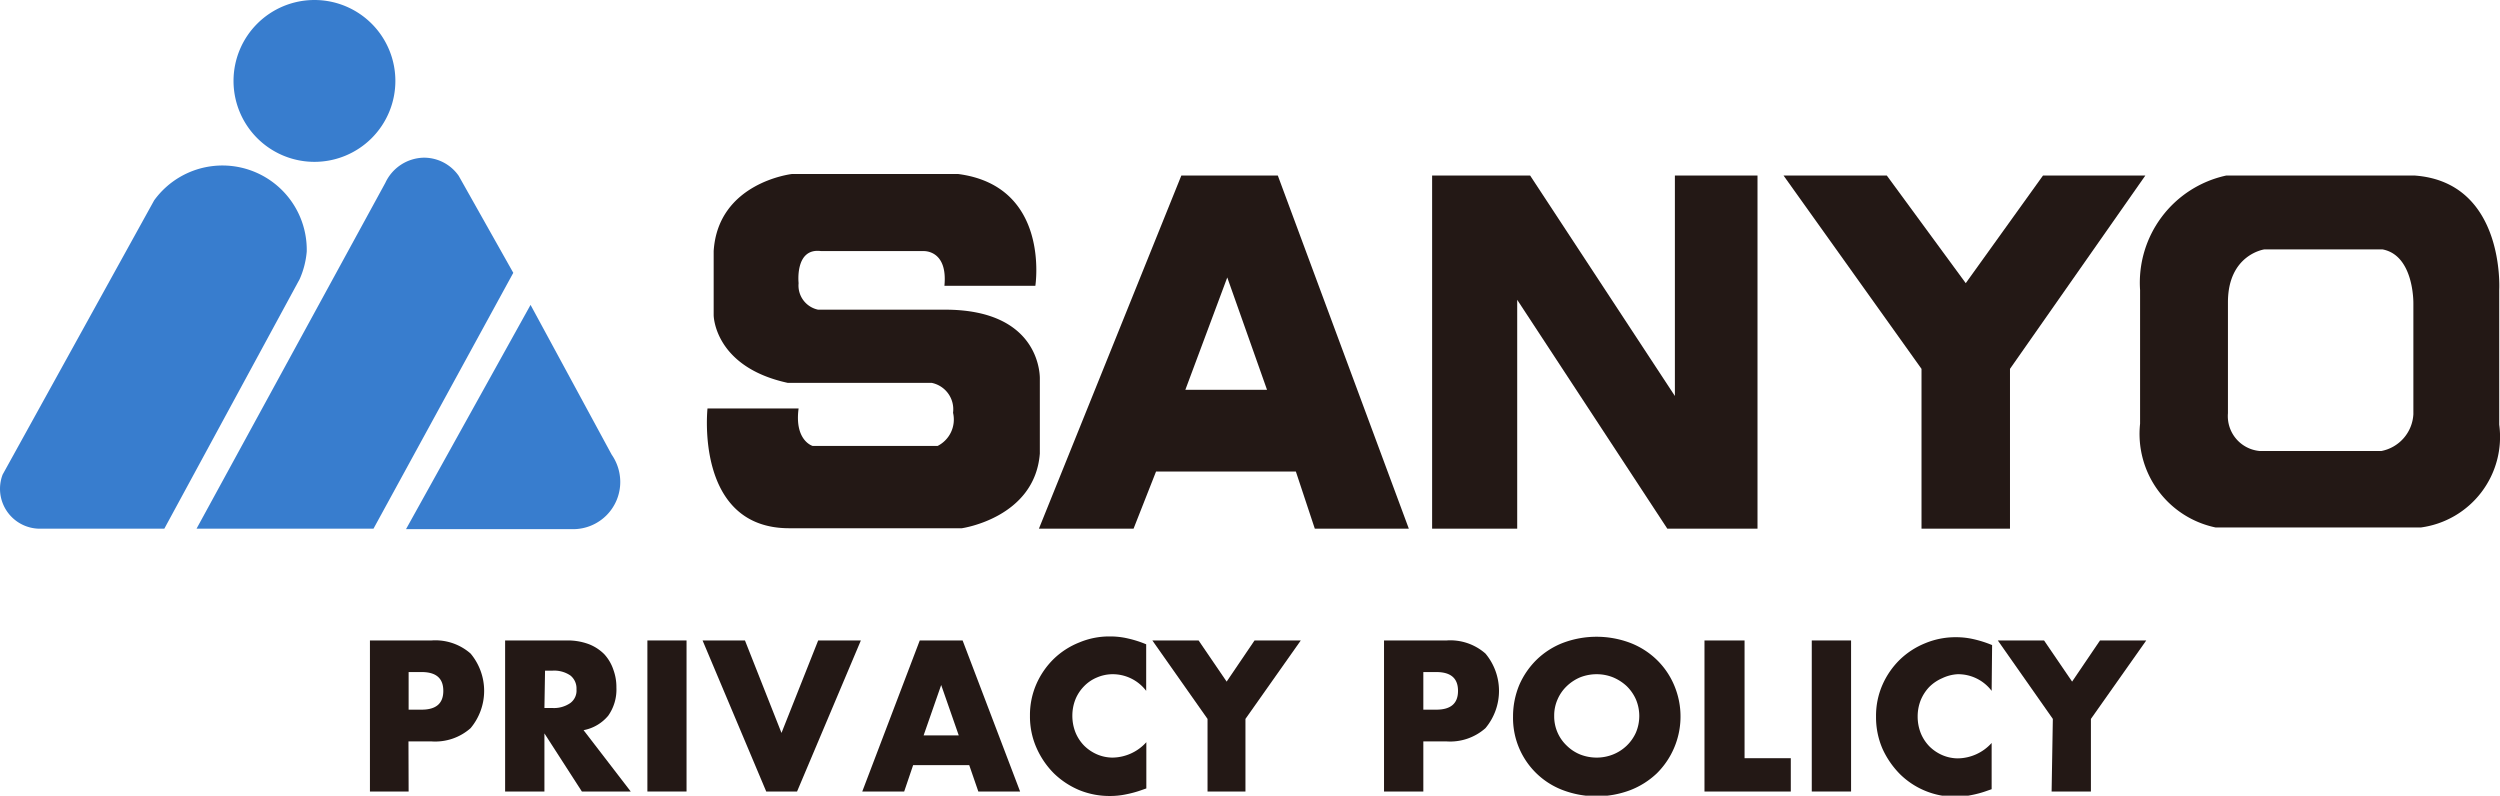
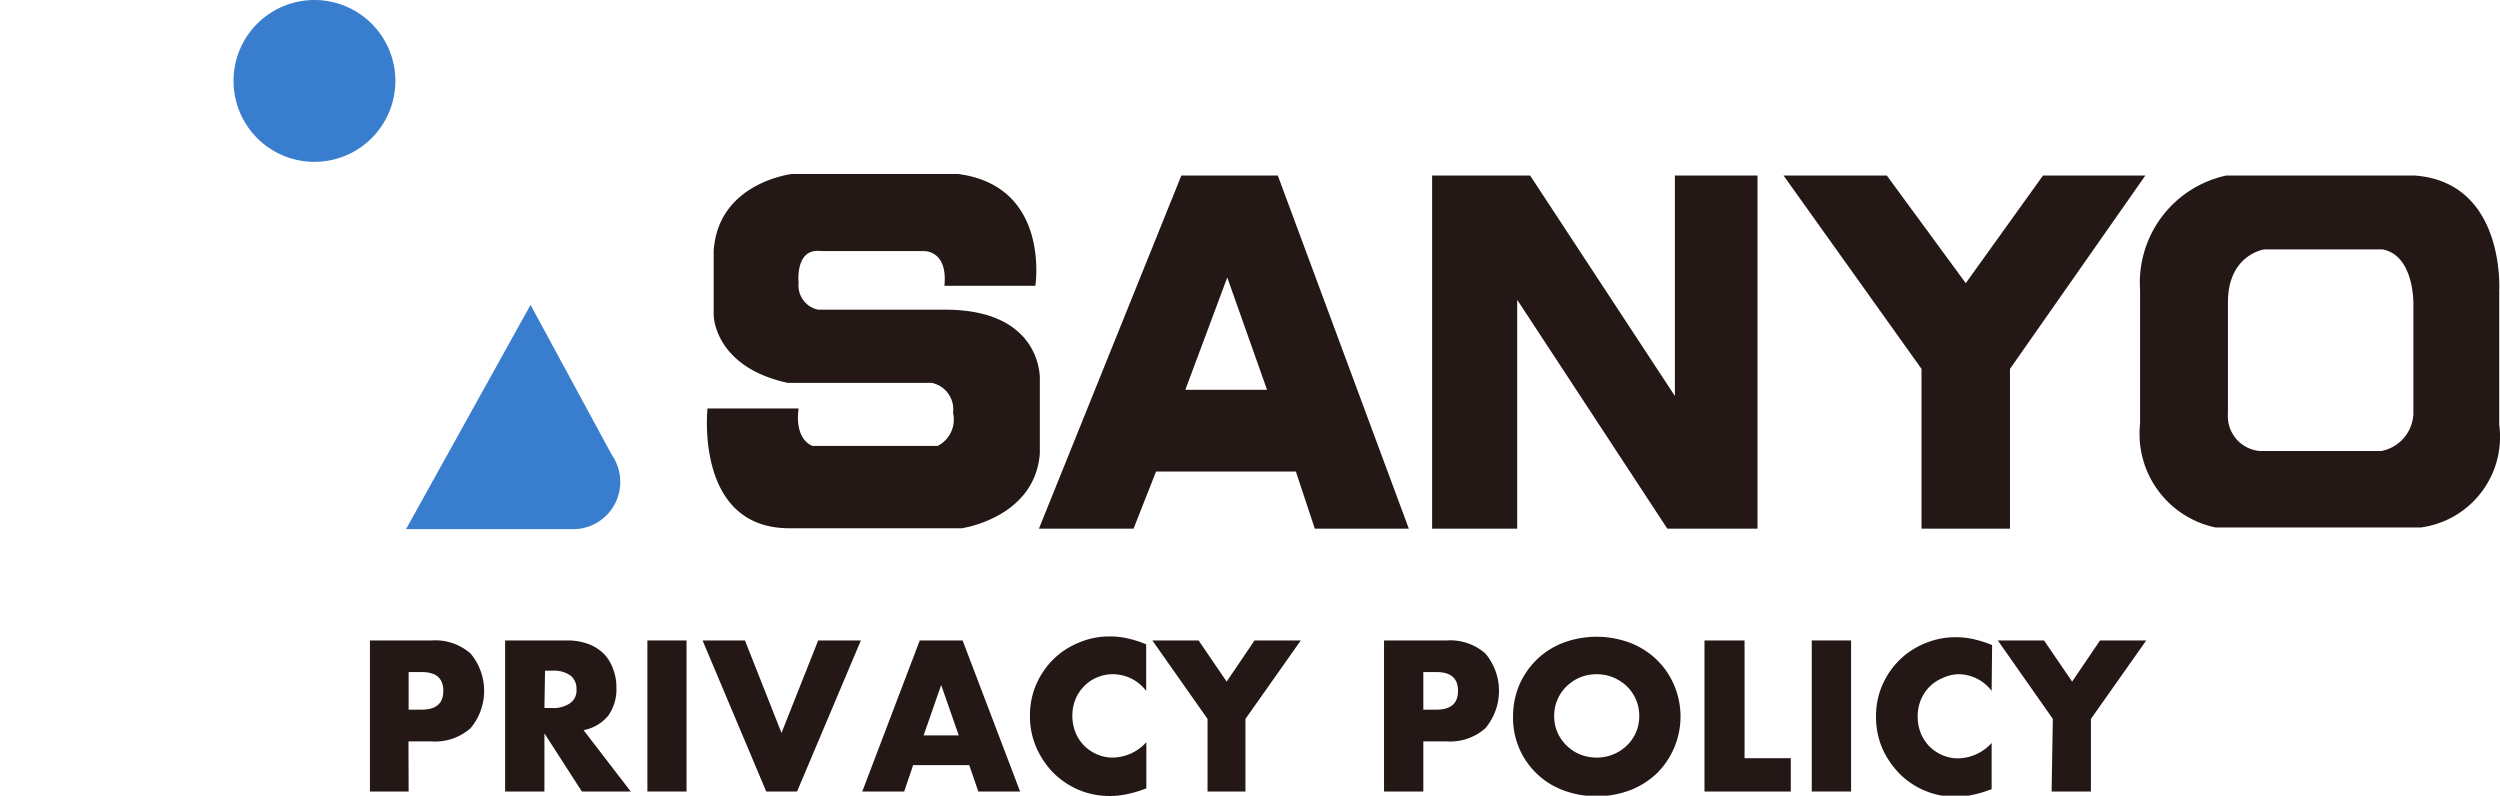
<svg xmlns="http://www.w3.org/2000/svg" viewBox="0 0 162.19 51.62">
  <defs>
    <style>.cls-1{fill:#387dce;}.cls-2{fill:#231815;}</style>
  </defs>
  <g id="レイヤー_2" data-name="レイヤー 2">
    <g id="レイヤー_1-2" data-name="レイヤー 1">
      <path class="cls-1" d="M20.4,10.5a5.25,5.25,0,1,0-5.25-5.25A5.25,5.25,0,0,0,20.4,10.5Z" />
-       <path class="cls-1" d="M19.44,18.11a5.56,5.56,0,0,0,.46-1.79A5.47,5.47,0,0,0,10,13L.17,30.79a2.63,2.63,0,0,0-.17.92A2.59,2.59,0,0,0,2.57,34.3h8.09Z" />
      <path class="cls-1" d="M39.68,29.49a3.12,3.12,0,0,1,.56,1.77,3.06,3.06,0,0,1-3.07,3.07H26.34l8.08-14.55Z" />
-       <path class="cls-1" d="M12.75,34.3H24.23L33.3,17.7l-3.54-6.29a2.74,2.74,0,0,0-2.27-1.18A2.81,2.81,0,0,0,25,11.86Z" />
      <path class="cls-2" d="M46.3,20.45V16.29c.28-4.45,5.07-5,5.07-5h10.8c6,.79,5,7.25,5,7.25h-5.9c.23-2.36-1.37-2.25-1.37-2.25H53.27c-1.72-.23-1.46,2.08-1.46,2.08a1.6,1.6,0,0,0,1.26,1.72h8.24c6.35,0,6.15,4.51,6.15,4.51v4.83c-.33,4.17-5.06,4.84-5.06,4.84H51.2c-6.15,0-5.3-7.77-5.3-7.77h5.91c-.28,2.09.91,2.43.91,2.43h8.11a1.92,1.92,0,0,0,1-2.15,1.75,1.75,0,0,0-1.38-1.94H51.11C46.32,23.8,46.3,20.45,46.3,20.45Z" />
      <path class="cls-2" d="M75,30.59,73.54,34.3H67.4l9.24-22.91H82.9L91.4,34.3H85.3l-1.23-3.71Zm7.2-5.3L79.62,18,76.9,25.29Z" />
      <polygon class="cls-2" points="92.91 11.39 92.91 34.3 98.43 34.3 98.43 19.45 108.17 34.3 114.02 34.3 114.02 11.39 108.66 11.39 108.66 25.69 99.27 11.39 92.91 11.39" />
      <polygon class="cls-2" points="115.71 11.39 122.41 11.39 127.53 18.37 132.54 11.39 139.18 11.39 130.4 23.93 130.4 34.3 124.66 34.3 124.66 23.93 115.71 11.39" />
      <path class="cls-2" d="M138.84,27.49V18.82a7.11,7.11,0,0,1,5.58-7.43h12.26c5.86.45,5.46,7.43,5.46,7.43v8.73a5.93,5.93,0,0,1-5.08,6.67l-.16,0H143.74A6.2,6.2,0,0,1,138.84,27.49Zm7.77,1.77h7.88a2.57,2.57,0,0,0,2.08-2.39V19.69s.06-3.12-2-3.51H146.9s-2.36.33-2.36,3.43v7.2A2.27,2.27,0,0,0,146.61,29.26Z" />
      <path class="cls-2" d="M26.51,51.35H24v-9.8H28a3.46,3.46,0,0,1,2.53.85,3.77,3.77,0,0,1,0,4.84A3.46,3.46,0,0,1,28,48.1h-1.5Zm0-5.31h.84c.94,0,1.41-.4,1.41-1.22s-.47-1.22-1.41-1.22h-.84Z" />
      <path class="cls-2" d="M40.92,51.35H37.75l-2.43-3.77v3.77H32.77v-9.8h4a3.93,3.93,0,0,1,1.43.24,2.89,2.89,0,0,1,1,.65,2.8,2.8,0,0,1,.59,1,3.27,3.27,0,0,1,.2,1.17,2.94,2.94,0,0,1-.53,1.82,2.74,2.74,0,0,1-1.6.94Zm-5.6-5.42h.48A1.86,1.86,0,0,0,37,45.61a1,1,0,0,0,.4-.89,1.07,1.07,0,0,0-.4-.9,1.86,1.86,0,0,0-1.16-.31h-.48Z" />
      <path class="cls-2" d="M44.54,41.55v9.8H42v-9.8Z" />
      <path class="cls-2" d="M48.33,41.55l2.37,6,2.38-6h2.77l-4.14,9.8h-2l-4.13-9.8Z" />
      <path class="cls-2" d="M62.88,49.64H59.24l-.58,1.71H55.94l3.73-9.8h2.78l3.73,9.8H63.47Zm-.68-1.93-1.14-3.27-1.14,3.27Z" />
      <path class="cls-2" d="M74.36,44.82a2.73,2.73,0,0,0-2.19-1.08,2.59,2.59,0,0,0-1,.21,2.5,2.5,0,0,0-.84.57,2.62,2.62,0,0,0-.56.85,2.86,2.86,0,0,0-.2,1.06,2.92,2.92,0,0,0,.2,1.08,2.67,2.67,0,0,0,.56.86,2.71,2.71,0,0,0,.84.57,2.58,2.58,0,0,0,1,.21,3,3,0,0,0,2.2-1v3l-.26.09a7,7,0,0,1-1.09.3,4.92,4.92,0,0,1-1,.1,5.17,5.17,0,0,1-2-.38,5.31,5.31,0,0,1-1.64-1.08,5.44,5.44,0,0,1-1.13-1.65,5,5,0,0,1-.43-2.09,5,5,0,0,1,.42-2.07,5.23,5.23,0,0,1,1.13-1.63,5.08,5.08,0,0,1,1.65-1.06,5,5,0,0,1,2-.39,5,5,0,0,1,1.15.13,7.07,7.07,0,0,1,1.19.38Z" />
      <path class="cls-2" d="M78.34,46.64l-3.58-5.09h3l1.82,2.67,1.81-2.67h3l-3.59,5.09v4.71H78.34Z" />
      <path class="cls-2" d="M92.34,51.35H89.79v-9.8h4.06a3.45,3.45,0,0,1,2.52.85,3.77,3.77,0,0,1,0,4.84,3.45,3.45,0,0,1-2.52.86H92.34Zm0-5.31h.84c.94,0,1.41-.4,1.41-1.22s-.47-1.22-1.41-1.22h-.84Z" />
      <path class="cls-2" d="M98.16,46.45a5.3,5.3,0,0,1,.4-2,5.2,5.2,0,0,1,1.12-1.64,5.08,5.08,0,0,1,1.71-1.1,6.2,6.2,0,0,1,4.38,0,5.12,5.12,0,0,1,1.72,1.1,5,5,0,0,1,1.12,1.64,5.19,5.19,0,0,1-1.12,5.72,5.26,5.26,0,0,1-1.72,1.09,6.2,6.2,0,0,1-4.38,0,5,5,0,0,1-3.23-4.77Zm2.67,0a2.61,2.61,0,0,0,.82,1.93,2.68,2.68,0,0,0,.87.57,2.93,2.93,0,0,0,1.06.2,2.86,2.86,0,0,0,1.06-.2,2.77,2.77,0,0,0,.89-.57,2.73,2.73,0,0,0,.6-.85,2.76,2.76,0,0,0,0-2.16,2.77,2.77,0,0,0-.6-.86,3,3,0,0,0-.89-.57,2.86,2.86,0,0,0-1.06-.2,2.93,2.93,0,0,0-1.06.2,2.85,2.85,0,0,0-.87.57,2.61,2.61,0,0,0-.6.86A2.58,2.58,0,0,0,100.83,46.45Z" />
      <path class="cls-2" d="M113.18,41.55v7.64h3v2.16h-5.6v-9.8Z" />
      <path class="cls-2" d="M120.09,41.55v9.8h-2.55v-9.8Z" />
      <path class="cls-2" d="M129.21,44.82A2.73,2.73,0,0,0,127,43.74,2.67,2.67,0,0,0,126,44a2.71,2.71,0,0,0-.84.57,2.77,2.77,0,0,0-.55.85,2.86,2.86,0,0,0-.2,1.06,2.92,2.92,0,0,0,.2,1.08,2.67,2.67,0,0,0,.56.86,2.71,2.71,0,0,0,.84.57,2.58,2.58,0,0,0,1,.21,3,3,0,0,0,2.2-1v3l-.26.09a6.77,6.77,0,0,1-1.1.3,4.85,4.85,0,0,1-1,.1,5.1,5.1,0,0,1-3.58-1.46,5.65,5.65,0,0,1-1.14-1.65,5.13,5.13,0,0,1-.42-2.09,5,5,0,0,1,.42-2.07,5.23,5.23,0,0,1,1.13-1.63,5.14,5.14,0,0,1,1.64-1.06,5.09,5.09,0,0,1,2-.39,5,5,0,0,1,1.15.13,7.37,7.37,0,0,1,1.19.38Z" />
      <path class="cls-2" d="M133.18,46.64l-3.57-5.09h3l1.82,2.67,1.81-2.67h3l-3.59,5.09v4.71h-2.55Z" />
    </g>
  </g>
</svg>